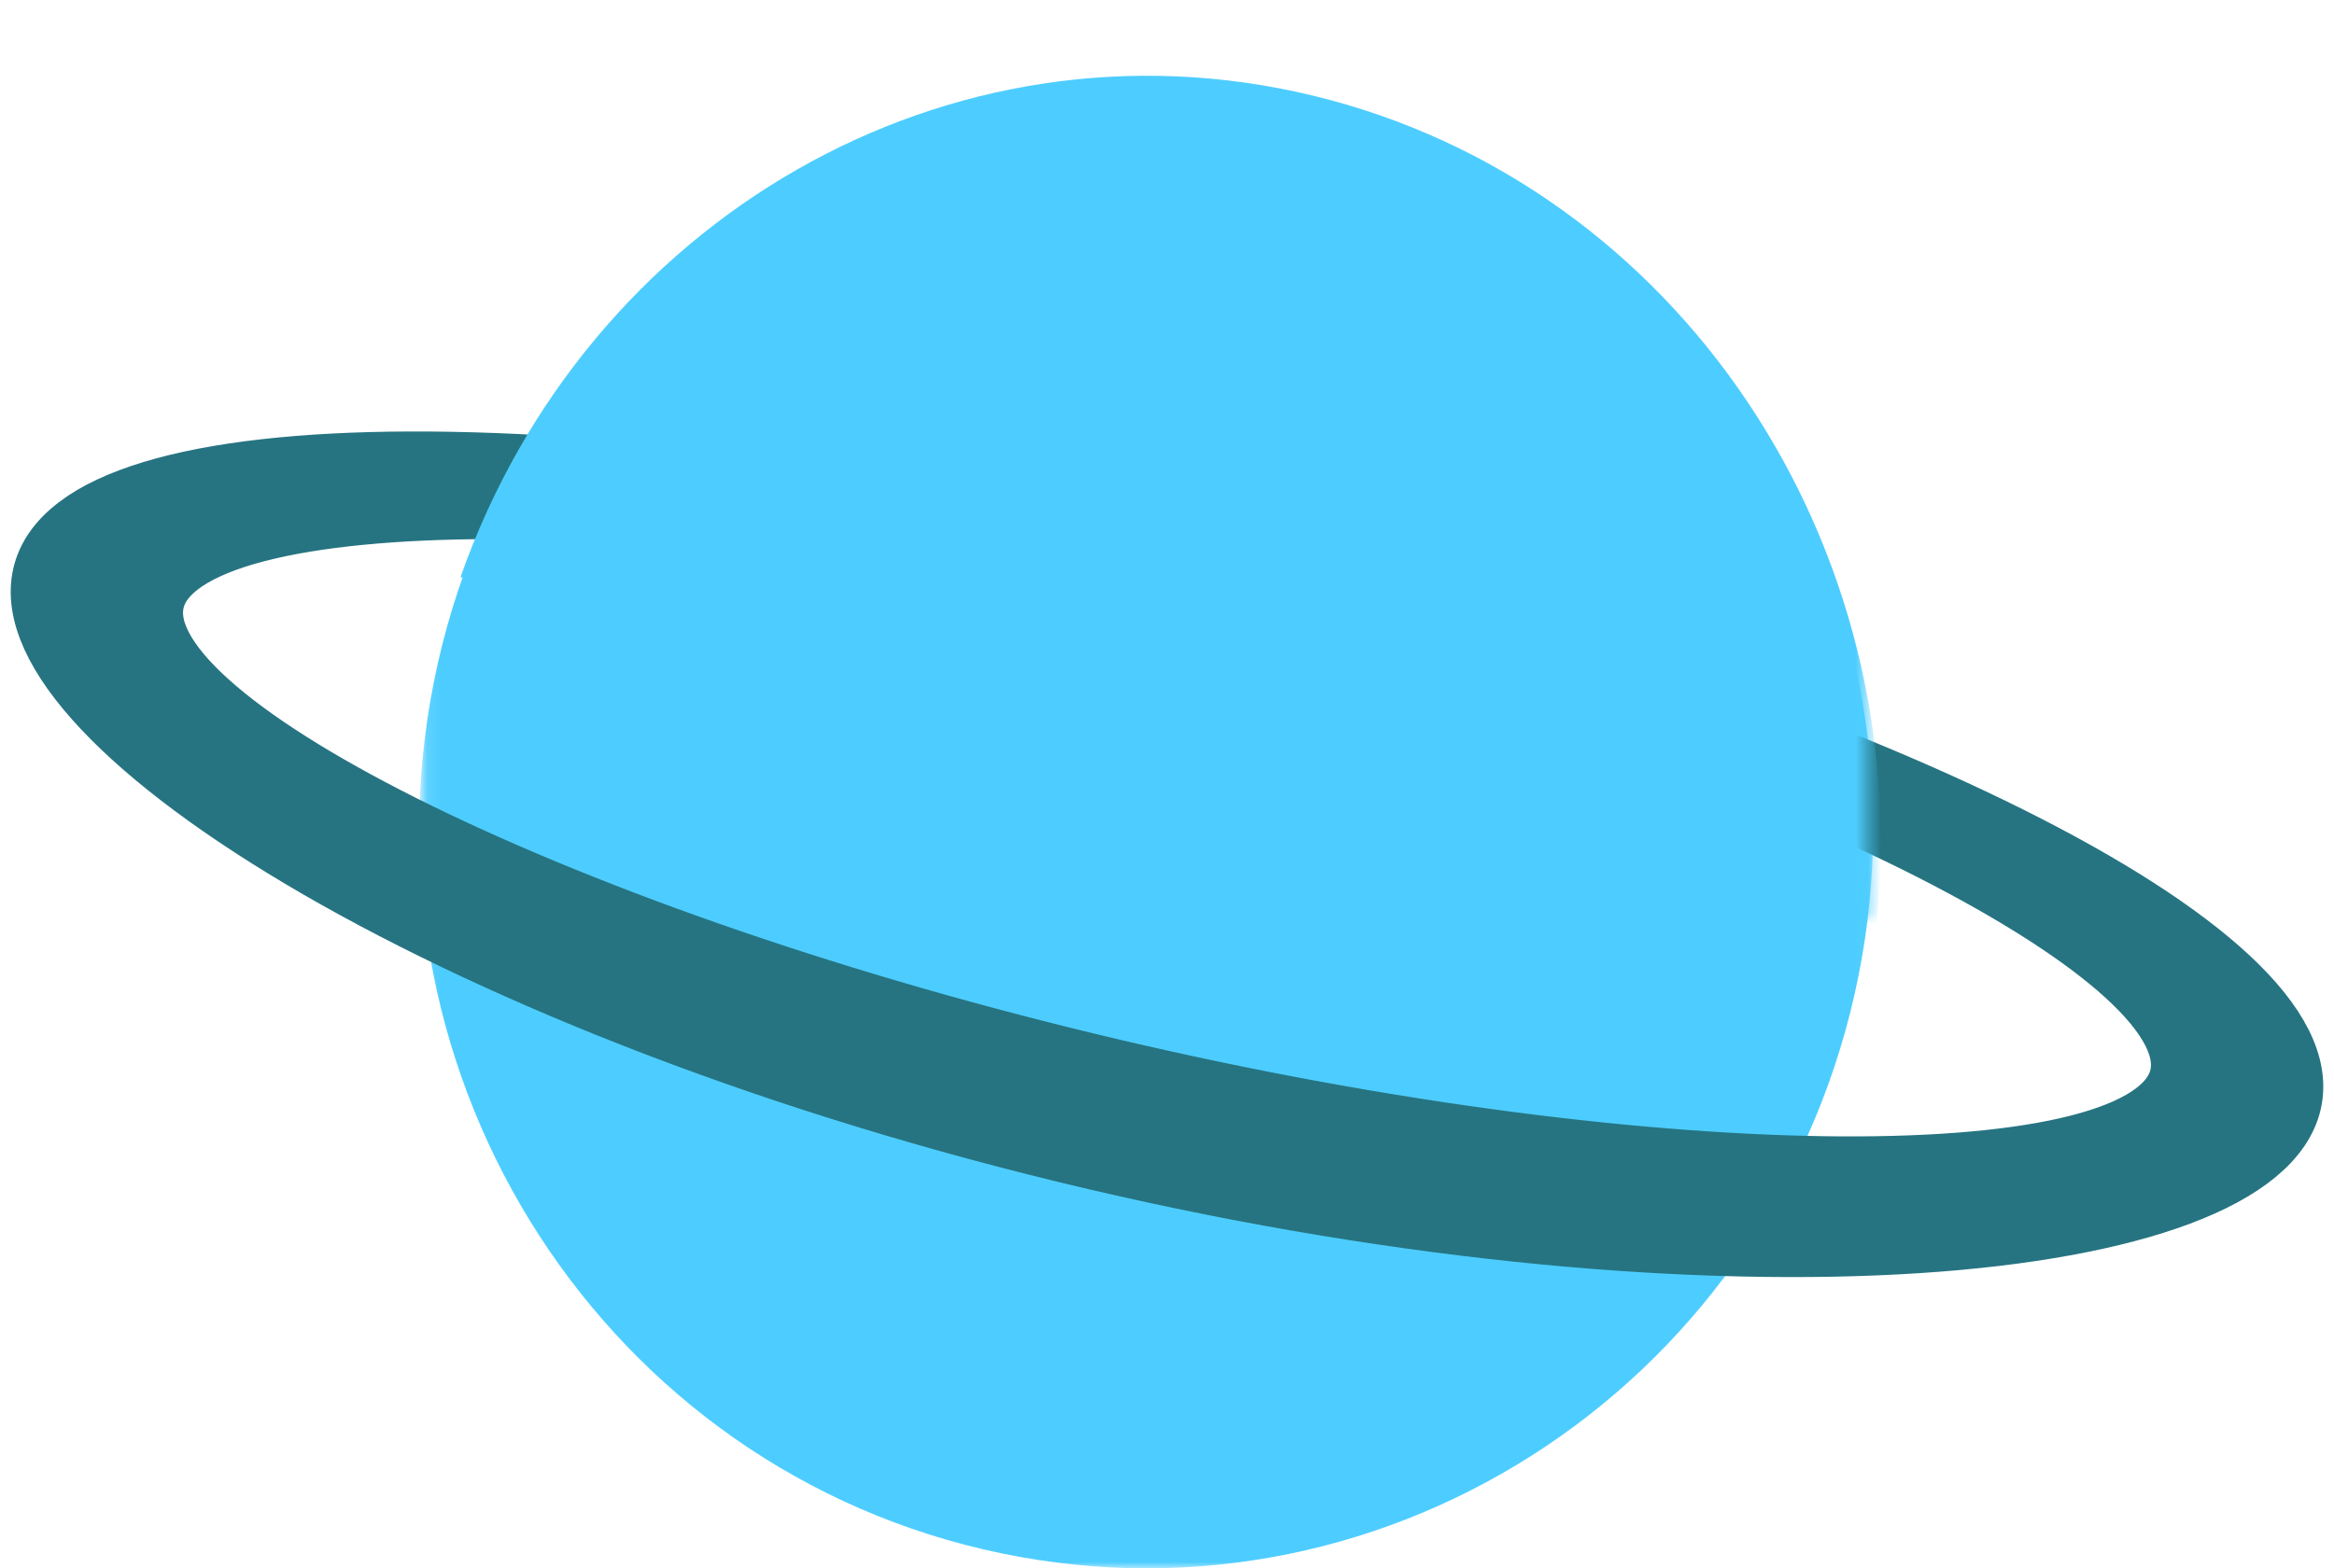
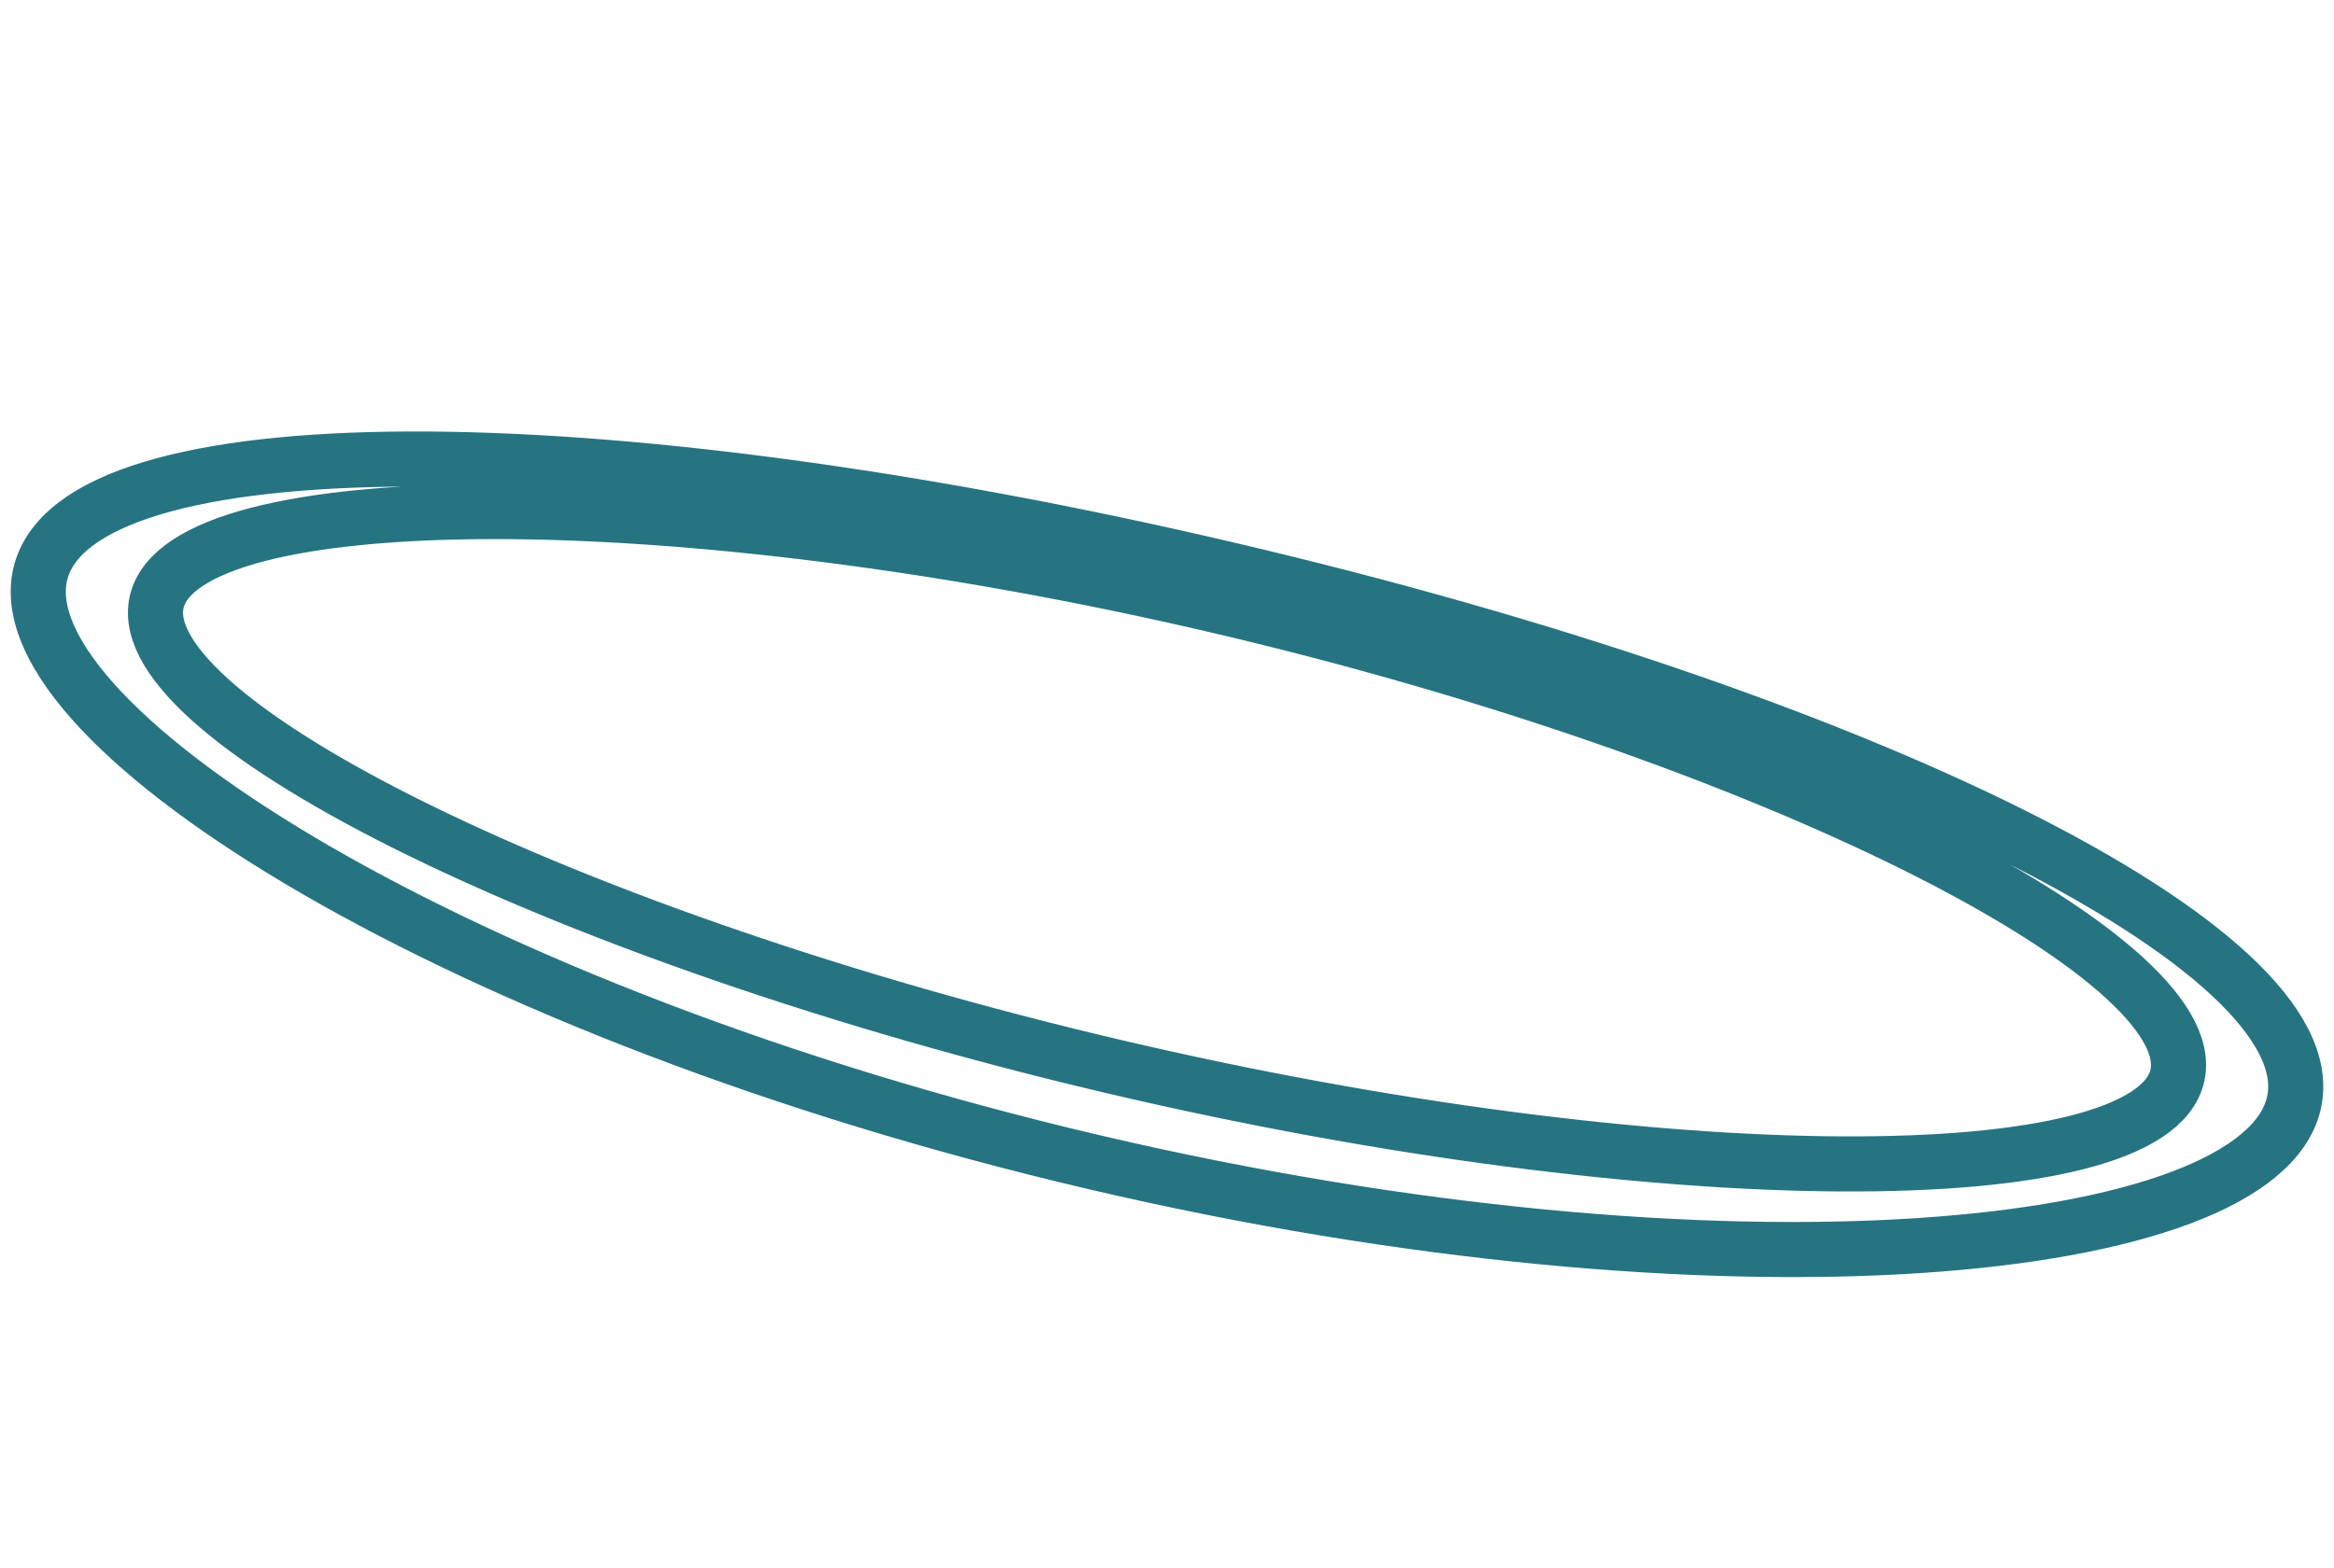
<svg xmlns="http://www.w3.org/2000/svg" xmlns:xlink="http://www.w3.org/1999/xlink" viewBox="0 0 183 123" version="1.1">
  <defs>
-     <polygon id="path-1" points="0.1 0.265 113.97 0.265 113.97 115 0.1 115" />
-     <polygon id="path-3" points="0.107 0.942 111.458 0.942 111.458 71.942 0.107 71.942" />
-   </defs>
+     </defs>
  <g id="404" stroke="none" stroke-width="1" fill="none" fill-rule="evenodd">
    <g transform="translate(-189, -249)" id="Group-11">
      <g transform="translate(192, 249)">
        <g id="Group-3" transform="translate(30, 8)">
          <mask id="mask-2" fill="white">
            <use xlink:href="#path-1" />
          </mask>
          <g id="Clip-2" />
-           <path d="M112.4,70.025 C105.329,101.233 74.738,120.698 44.069,113.506 C13.403,106.314 -5.733,75.183 1.339,43.975 C8.407,12.767 39,-6.698 69.67,0.495 C100.336,7.687 119.472,38.817 112.4,70.025" id="Fill-1" fill="#4DCDFF" mask="url(#mask-2)" />
        </g>
-         <path d="M92.636,47.546 C49.697,37.48 11.394,37.918 9.283,47.22 C7.176,56.529 41.508,73.611 84.447,83.677 C127.386,93.743 165.607,93.669 167.717,84.364 C169.825,75.059 135.576,57.612 92.636,47.546 M82.758,91.142 C33.207,79.529 -2.585,57.125 0.146,45.077 C2.875,33.041 43.742,33.048 93.292,44.661 C142.836,56.277 179.586,74.469 176.857,86.504 C174.129,98.549 132.302,102.758 82.758,91.142" id="Fill-4" fill="#267481" />
        <path d="M92.636,47.546 C49.697,37.48 11.394,37.918 9.283,47.22 C7.176,56.529 41.508,73.611 84.447,83.677 C127.386,93.743 165.607,93.669 167.717,84.364 C169.825,75.059 135.576,57.612 92.636,47.546 Z M82.758,91.142 C33.207,79.529 -2.585,57.125 0.146,45.077 C2.875,33.041 43.742,33.048 93.292,44.661 C142.836,56.277 179.586,74.469 176.857,86.504 C174.129,98.549 132.302,102.758 82.758,91.142 Z" id="Stroke-6" stroke="#267481" stroke-width="4.32" stroke-linecap="round" stroke-linejoin="round" />
        <g id="Group-10" transform="translate(32, 0)">
          <mask id="mask-4" fill="white">
            <use xlink:href="#path-3" />
          </mask>
          <g id="Clip-9" />
          <path d="M56.694,62.852 C74.899,67.713 93.443,70.609 112.073,72.942 C115.414,42.92 96.713,14.438 67.907,7.491 C39.385,0.612 10.944,17.256 1.107,45.263 C19.82,50.442 37.92,57.844 56.694,62.852" id="Fill-8" fill="#4DCDFF" mask="url(#mask-4)" />
        </g>
      </g>
    </g>
  </g>
</svg>